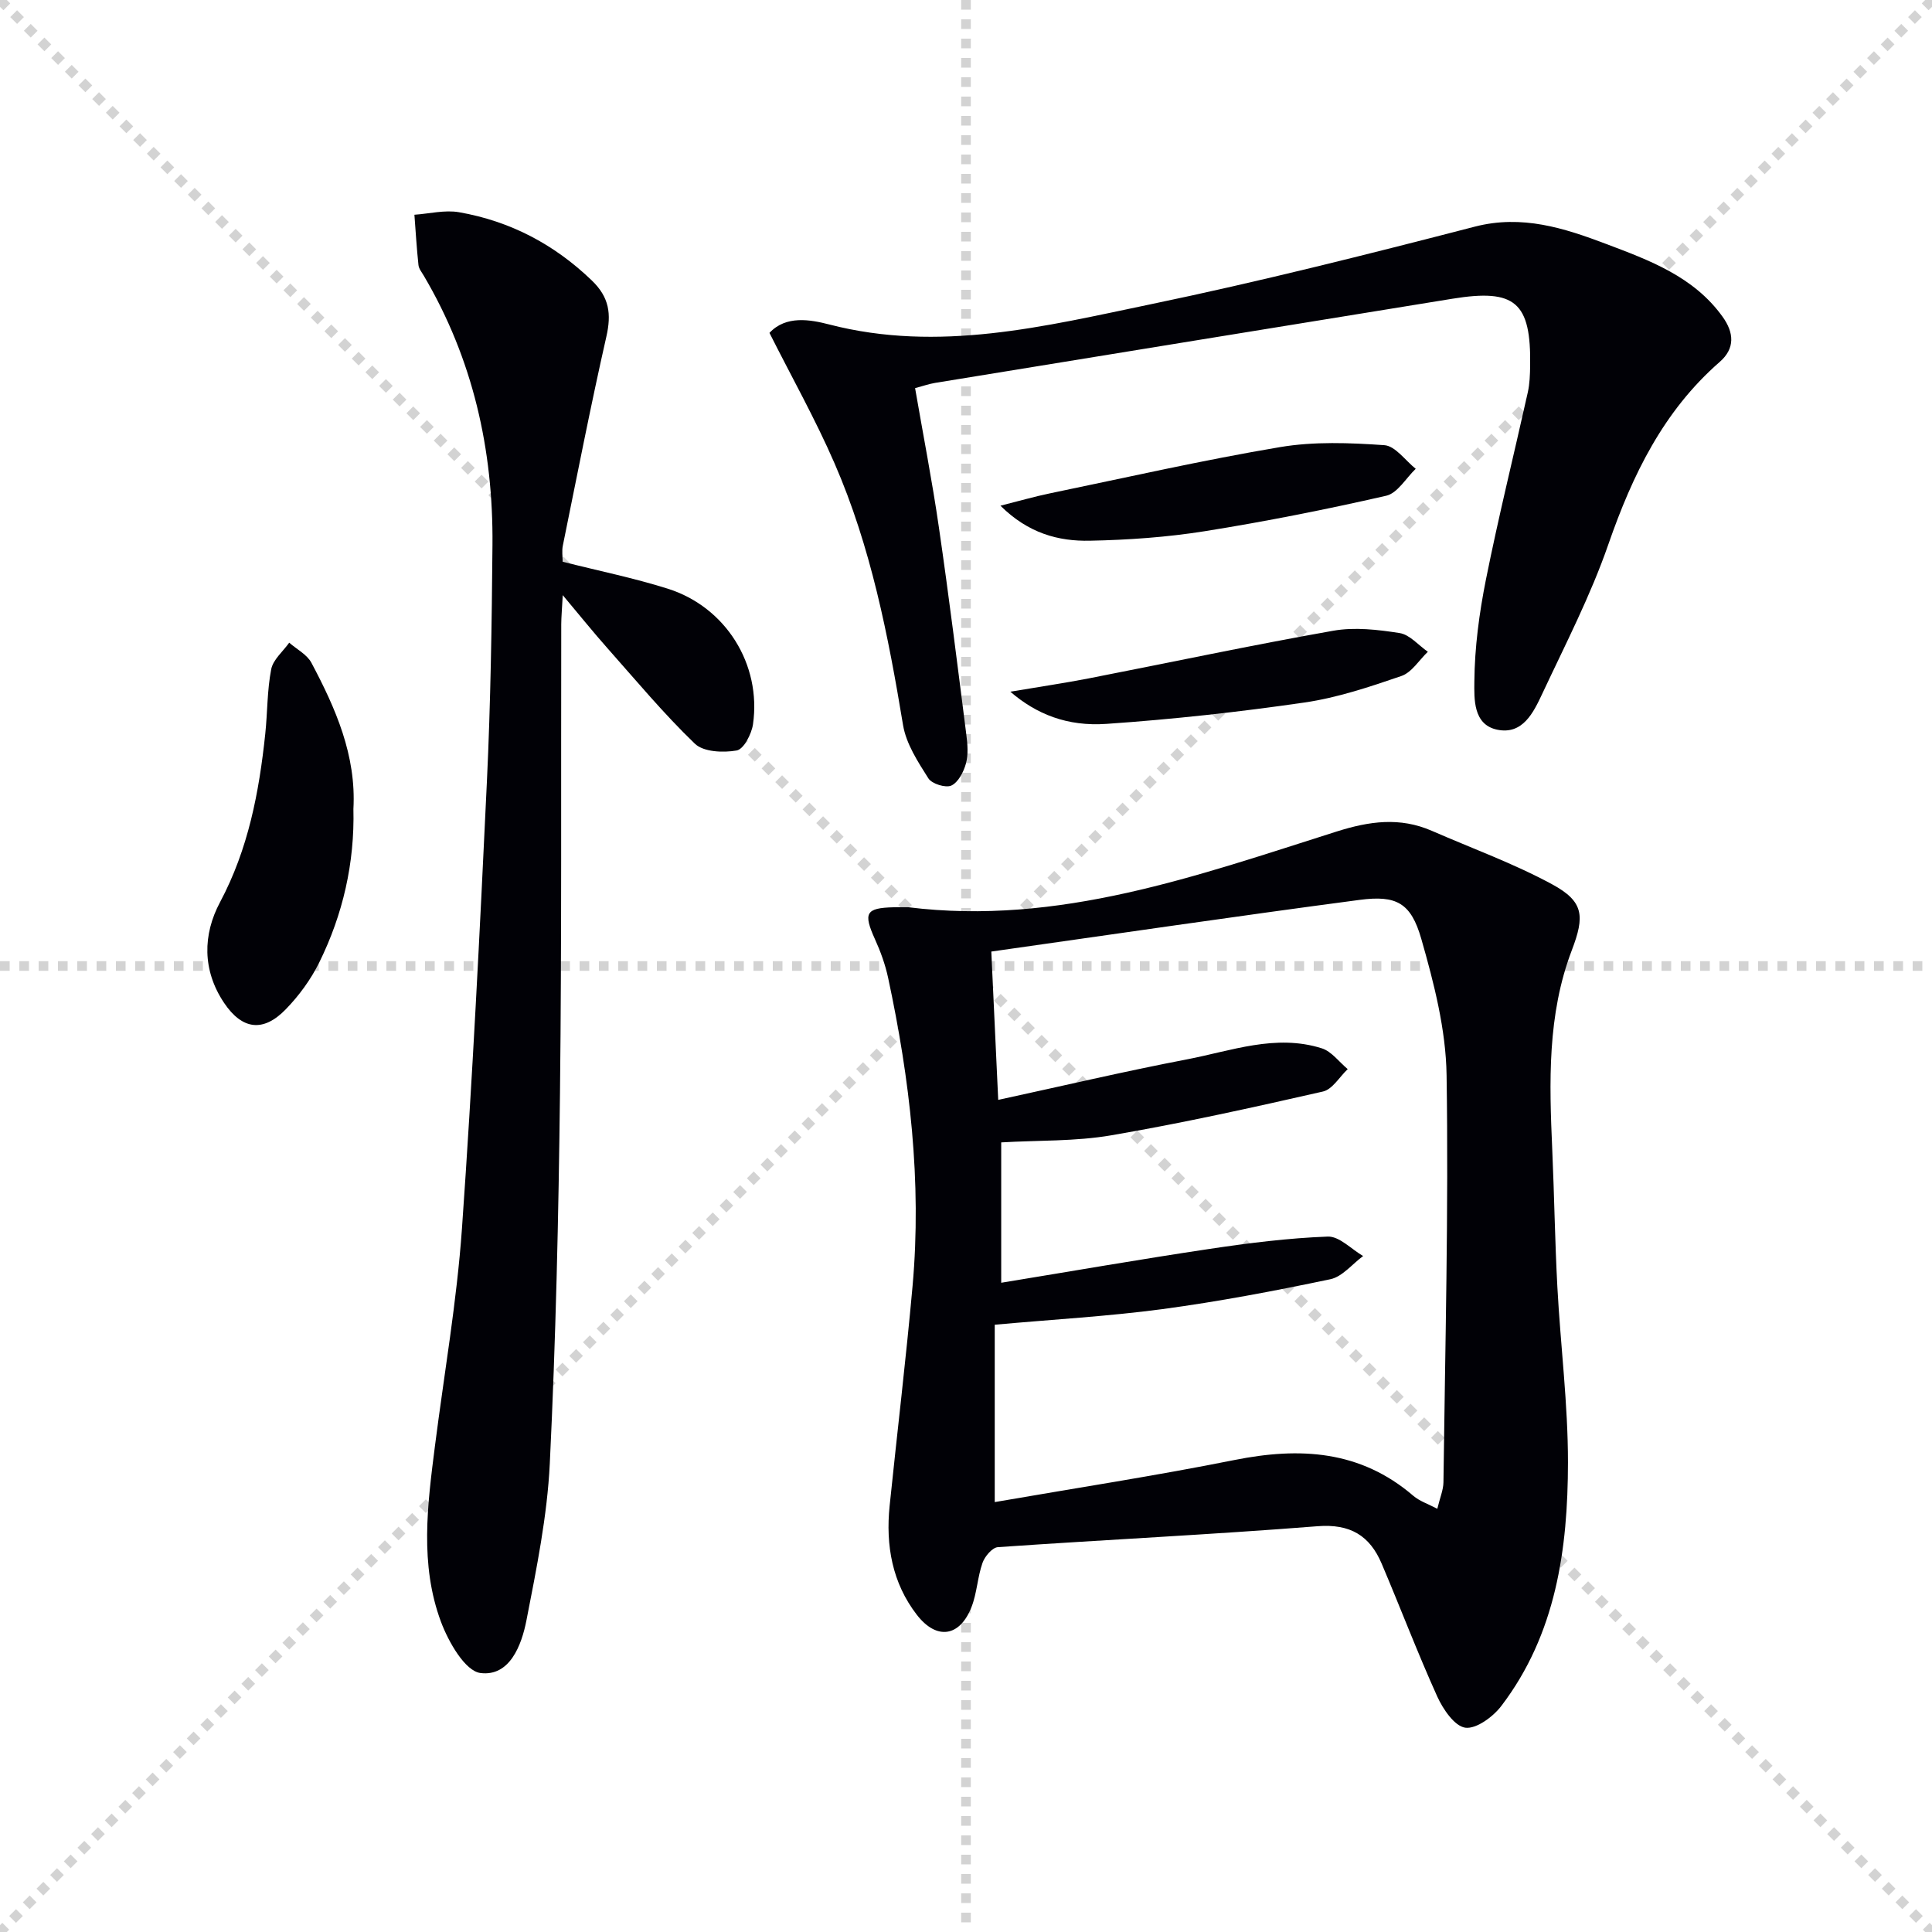
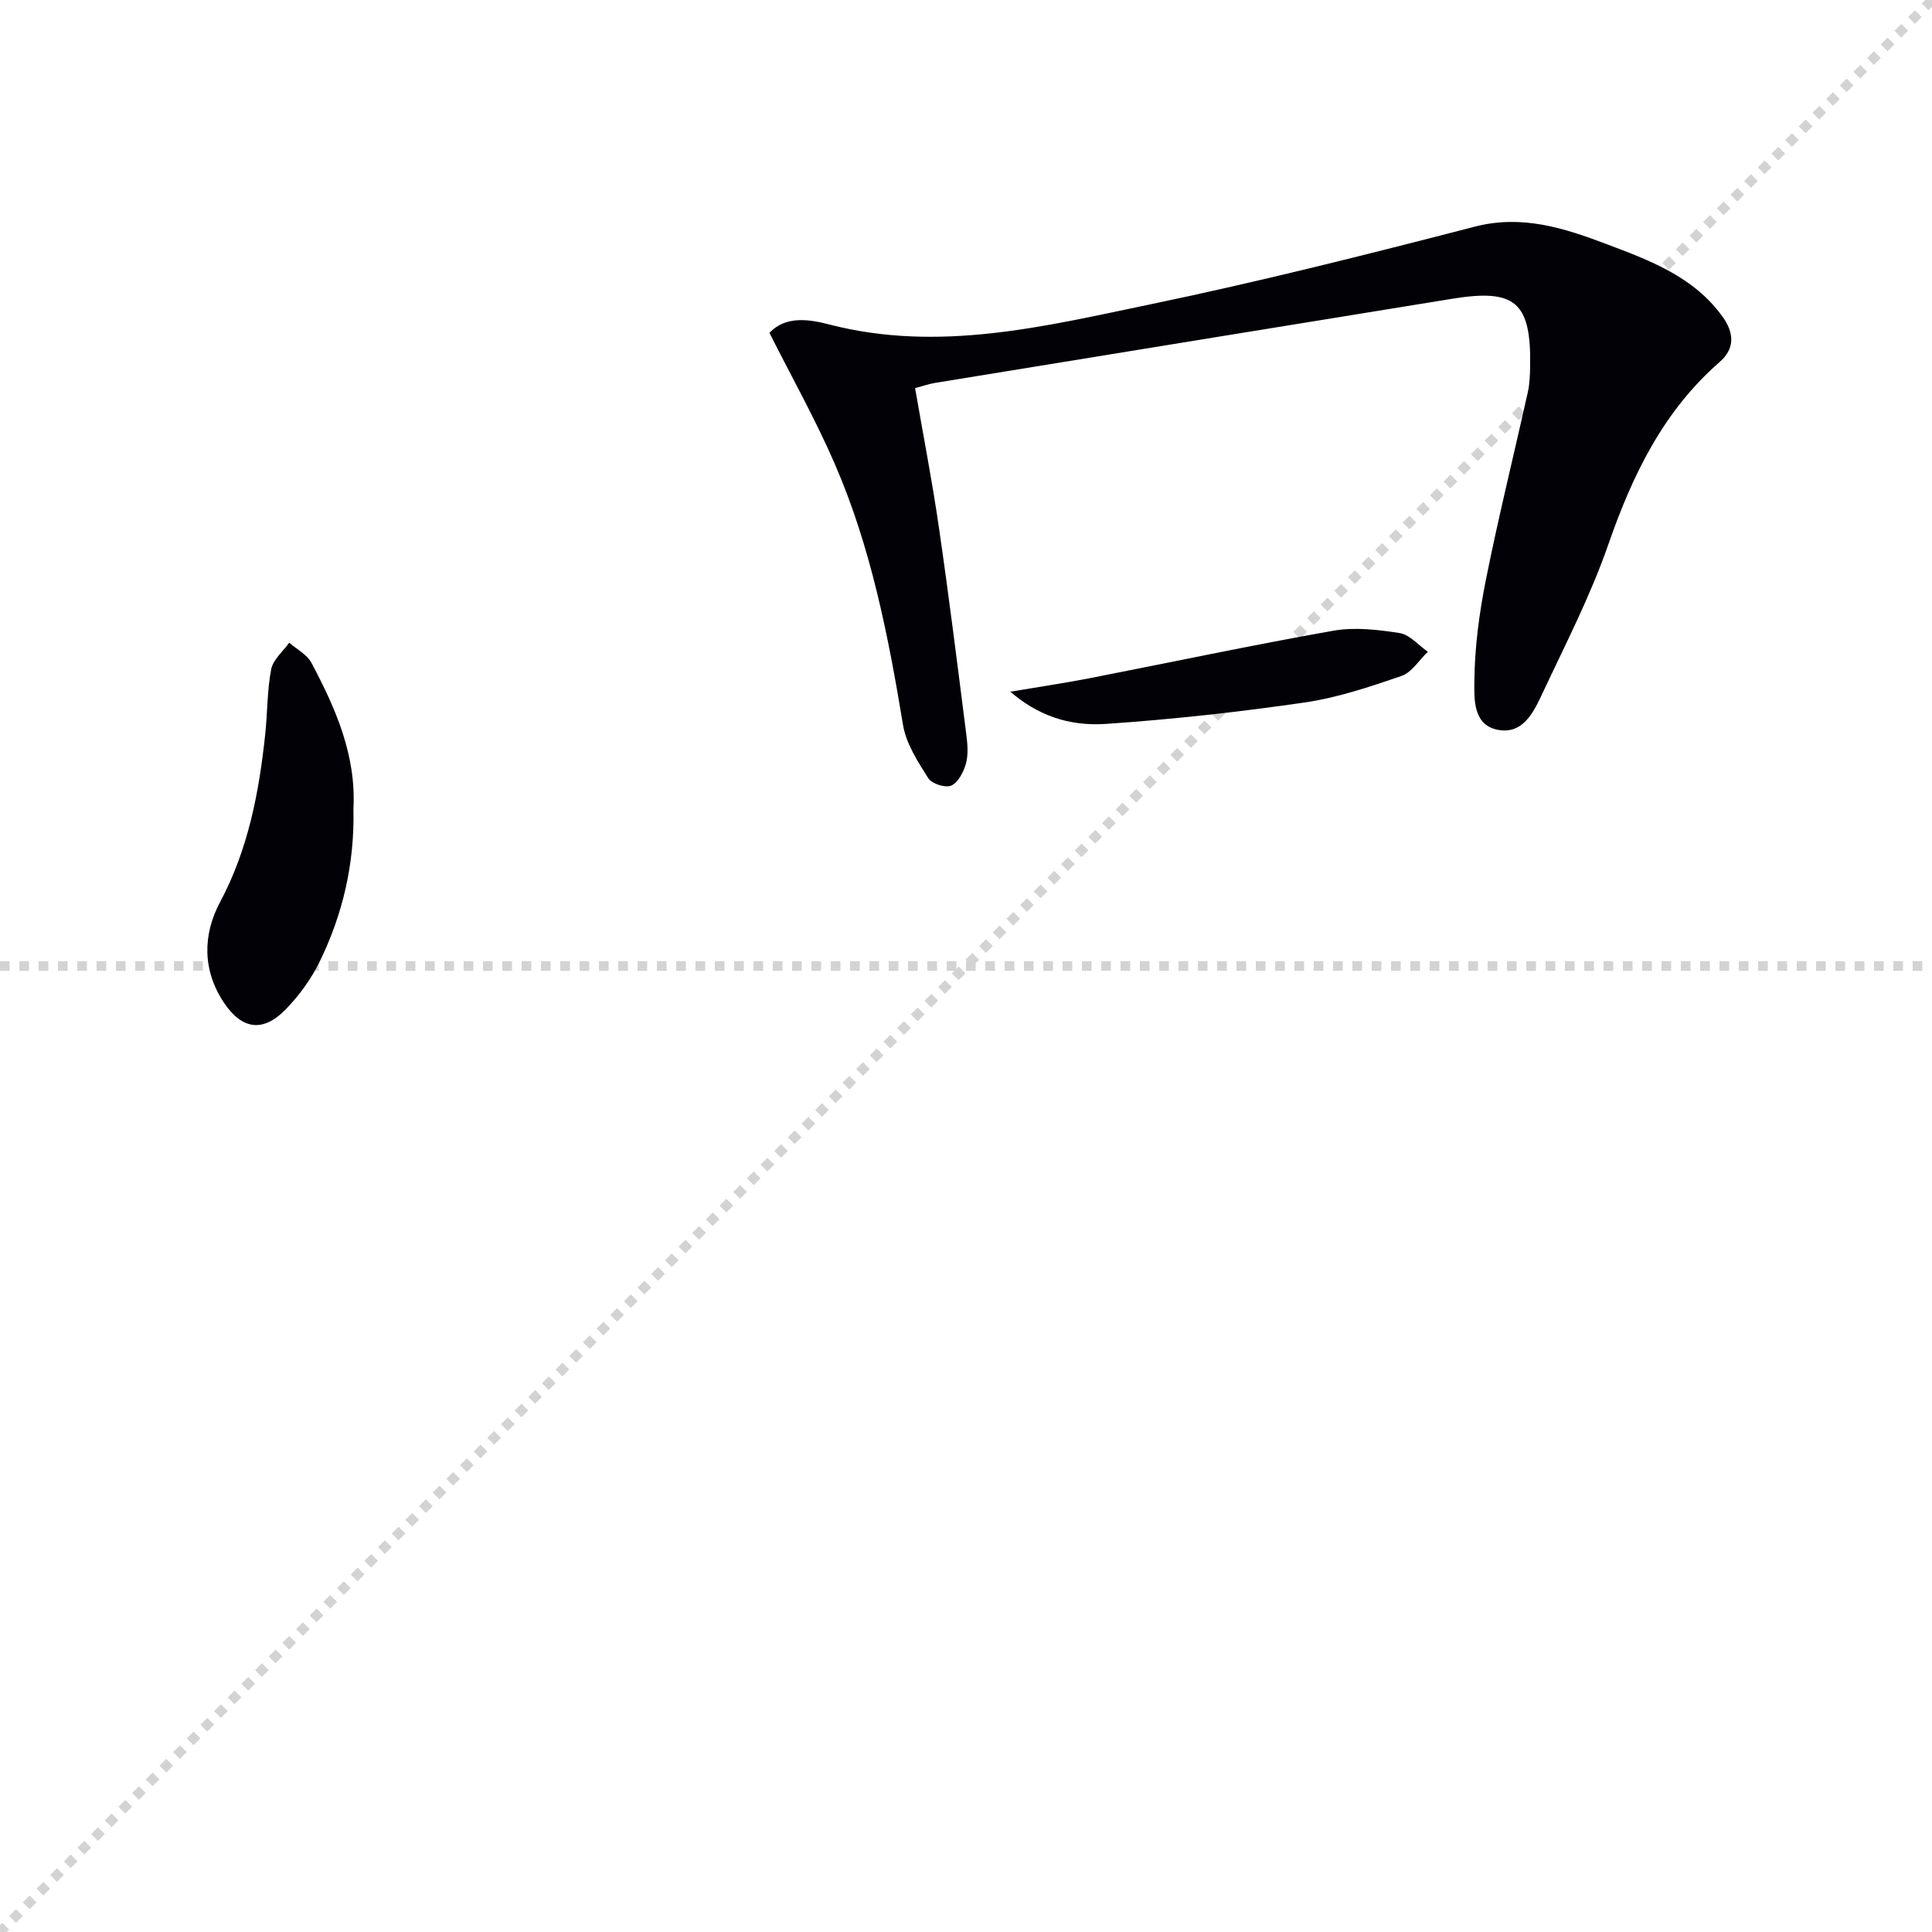
<svg xmlns="http://www.w3.org/2000/svg" enable-background="new 0 0 400 400" viewBox="0 0 400 400">
  <g stroke="lightgray" stroke-dasharray="1,1" stroke-width="1" transform="scale(2, 2)">
-     <line x1="0" y1="0" x2="200" y2="200" />
    <line x1="200" y1="0" x2="0" y2="200" />
-     <line x1="100" y1="0" x2="100" y2="200" />
    <line x1="0" y1="100" x2="200" y2="100" />
  </g>
-   <path d="m188.02 187.83c31.16 3.87 59.85-6.53 88.68-15.66 6.81-2.16 13.13-3.04 19.74-.16 8.33 3.64 16.95 6.76 24.92 11.08 6.58 3.57 6.76 6.58 4.07 13.64-5.11 13.39-4.67 27.38-4.05 41.37.42 9.47.55 18.95 1.06 28.41.65 12.11 2.2 24.2 2.19 36.3-.02 17.92-2.47 35.51-13.79 50.38-1.71 2.25-5.19 4.82-7.47 4.51-2.22-.31-4.61-3.83-5.8-6.45-4.09-9.05-7.62-18.36-11.51-27.51-2.46-5.8-6.5-8.29-13.3-7.75-22.03 1.74-44.1 2.8-66.15 4.33-1.17.08-2.72 1.91-3.19 3.25-1.04 2.94-1.14 6.22-2.27 9.12-2.39 6.17-7.19 6.97-11.31 1.66-5.11-6.59-6.5-14.4-5.65-22.6 1.56-15.18 3.39-30.34 4.75-45.54 1.92-21.52-.56-42.76-5.07-63.79-.59-2.73-1.56-5.42-2.72-7.97-2.45-5.43-1.91-6.47 3.87-6.61 1.01-.03 2.01-.01 3-.01zm17.93 86.44v36.72c16.68-2.89 33.23-5.43 49.63-8.71 13.55-2.71 26.05-2.02 37.03 7.41 1.29 1.1 3.03 1.67 4.97 2.69.55-2.31 1.25-3.9 1.27-5.49.35-28.09 1.08-56.19.65-84.28-.14-9.46-2.61-19.06-5.24-28.24-2.14-7.46-5.16-9.06-12.75-8.06-25.3 3.34-50.55 7.06-76.27 10.7.47 10.07.94 20.07 1.43 30.71 13.46-2.92 26.19-5.92 39.03-8.38 9.21-1.76 18.41-5.32 27.95-2.3 2.04.64 3.6 2.83 5.38 4.31-1.7 1.6-3.17 4.2-5.13 4.64-14.54 3.31-29.11 6.54-43.8 9.06-7.44 1.28-15.14 1.02-22.81 1.47v29.06c14.61-2.39 28.83-4.87 43.09-7 8.13-1.22 16.33-2.25 24.52-2.56 2.39-.09 4.88 2.61 7.32 4.03-2.25 1.65-4.3 4.28-6.78 4.8-11.52 2.42-23.12 4.62-34.78 6.19-11.18 1.49-22.47 2.12-34.71 3.23z" fill="#010106" />
-   <path d="m116.49 116.3c7.38 1.87 14.69 3.35 21.76 5.58 12.01 3.79 19.43 15.68 17.65 28.07-.29 2.02-1.94 5.18-3.38 5.43-2.79.49-6.86.32-8.65-1.4-6.45-6.2-12.21-13.13-18.16-19.84-2.85-3.21-5.54-6.56-9.2-10.92-.15 2.92-.3 4.46-.31 6.01-.07 32.32.11 64.63-.26 96.95-.29 25.62-.87 51.24-2.11 76.83-.53 10.87-2.74 21.71-4.83 32.44-1.01 5.2-3.48 11.7-9.53 10.93-3.18-.41-6.62-6.44-8.17-10.6-4.43-11.87-2.8-24.23-1.24-36.47 1.91-14.97 4.52-29.89 5.58-44.92 2.18-30.84 3.71-61.72 5.17-92.61.77-16.29 1.01-32.6 1.15-48.91.18-19.8-4.06-38.56-14.21-55.77-.42-.72-1.03-1.45-1.11-2.22-.37-3.46-.58-6.94-.84-10.42 3.09-.21 6.29-1.04 9.25-.52 10.57 1.85 19.7 6.63 27.5 14.15 3.6 3.47 4.06 6.92 2.99 11.61-3.26 14.36-6.07 28.82-9.01 43.26-.23 1.09-.04 2.26-.04 3.34z" fill="#010106" />
-   <path d="m159.31 68.92c3.42-3.68 8.47-2.75 12.38-1.74 22.67 5.86 44.59.39 66.43-4.16 22.56-4.69 44.93-10.33 67.24-16.1 9.77-2.52 18.48.3 27.13 3.57 8.97 3.39 18.19 6.76 24.16 15.1 2.34 3.26 2.63 6.52-.6 9.34-11.67 10.18-18.06 23.39-23.06 37.78-3.68 10.62-8.91 20.73-13.69 30.94-1.82 3.88-4.05 8.53-9.34 7.42-5-1.05-4.74-6.44-4.71-9.98.06-7.04 1.01-14.15 2.39-21.07 2.6-13 5.8-25.87 8.68-38.81.39-1.77.45-3.64.48-5.46.21-13.18-3.08-16.02-16.1-13.9-35.69 5.79-71.39 11.6-107.07 17.42-1.29.21-2.55.66-4.17 1.09 1.67 9.69 3.54 19.23 4.93 28.84 2.08 14.28 3.86 28.6 5.68 42.91.25 1.97.43 4.1-.08 5.96-.47 1.73-1.59 3.9-3.02 4.57-1.17.54-4.04-.35-4.76-1.49-2.17-3.43-4.59-7.13-5.24-11.01-3.07-18.54-6.66-36.93-14.2-54.24-3.95-9.1-8.84-17.79-13.46-26.98z" fill="#010106" />
+   <path d="m159.31 68.92c3.42-3.68 8.47-2.75 12.38-1.74 22.67 5.86 44.59.39 66.43-4.16 22.56-4.69 44.93-10.33 67.24-16.1 9.77-2.52 18.48.3 27.13 3.57 8.97 3.39 18.19 6.76 24.16 15.1 2.34 3.26 2.63 6.52-.6 9.34-11.67 10.18-18.06 23.39-23.06 37.78-3.68 10.62-8.91 20.73-13.69 30.94-1.82 3.88-4.05 8.53-9.34 7.42-5-1.05-4.74-6.44-4.71-9.98.06-7.04 1.01-14.15 2.39-21.07 2.6-13 5.8-25.87 8.68-38.81.39-1.77.45-3.64.48-5.46.21-13.18-3.08-16.02-16.1-13.9-35.69 5.79-71.39 11.6-107.07 17.42-1.29.21-2.55.66-4.17 1.09 1.67 9.69 3.54 19.23 4.93 28.84 2.08 14.28 3.86 28.6 5.68 42.91.25 1.97.43 4.1-.08 5.96-.47 1.73-1.59 3.9-3.02 4.57-1.17.54-4.04-.35-4.76-1.49-2.17-3.43-4.59-7.13-5.24-11.01-3.07-18.54-6.66-36.93-14.2-54.24-3.95-9.1-8.84-17.79-13.46-26.98" fill="#010106" />
  <path d="m73.17 167.48c.27 11.18-2.16 21.82-7.08 31.8-1.74 3.52-4.18 6.86-6.92 9.68-4.69 4.84-9.05 4.22-12.78-1.33-4.53-6.76-4.41-14.13-.83-20.85 5.85-10.99 8.08-22.74 9.36-34.84.47-4.46.38-9 1.23-13.38.39-2 2.44-3.68 3.73-5.5 1.56 1.37 3.69 2.45 4.6 4.17 5.01 9.44 9.3 19.16 8.69 30.25z" fill="#010106" />
-   <path d="m207.13 104.7c3.94-.99 7.03-1.89 10.17-2.54 15.89-3.29 31.72-6.9 47.71-9.59 7.05-1.19 14.44-.9 21.61-.4 2.27.16 4.34 3.18 6.49 4.89-2.02 1.93-3.77 5.05-6.12 5.58-12.43 2.84-24.96 5.33-37.55 7.34-7.85 1.25-15.86 1.81-23.81 1.97-6.49.13-12.72-1.52-18.5-7.25z" fill="#010106" />
  <path d="m209.18 143.21c6.27-1.06 11.25-1.79 16.2-2.75 16.88-3.29 33.71-6.88 50.64-9.87 4.44-.79 9.24-.23 13.76.48 2.1.33 3.9 2.53 5.84 3.87-1.81 1.73-3.33 4.28-5.48 5.02-6.56 2.25-13.26 4.5-20.08 5.49-13.58 1.97-27.27 3.48-40.96 4.42-8.14.57-14.53-2.01-19.92-6.66z" fill="#010106" />
</svg>